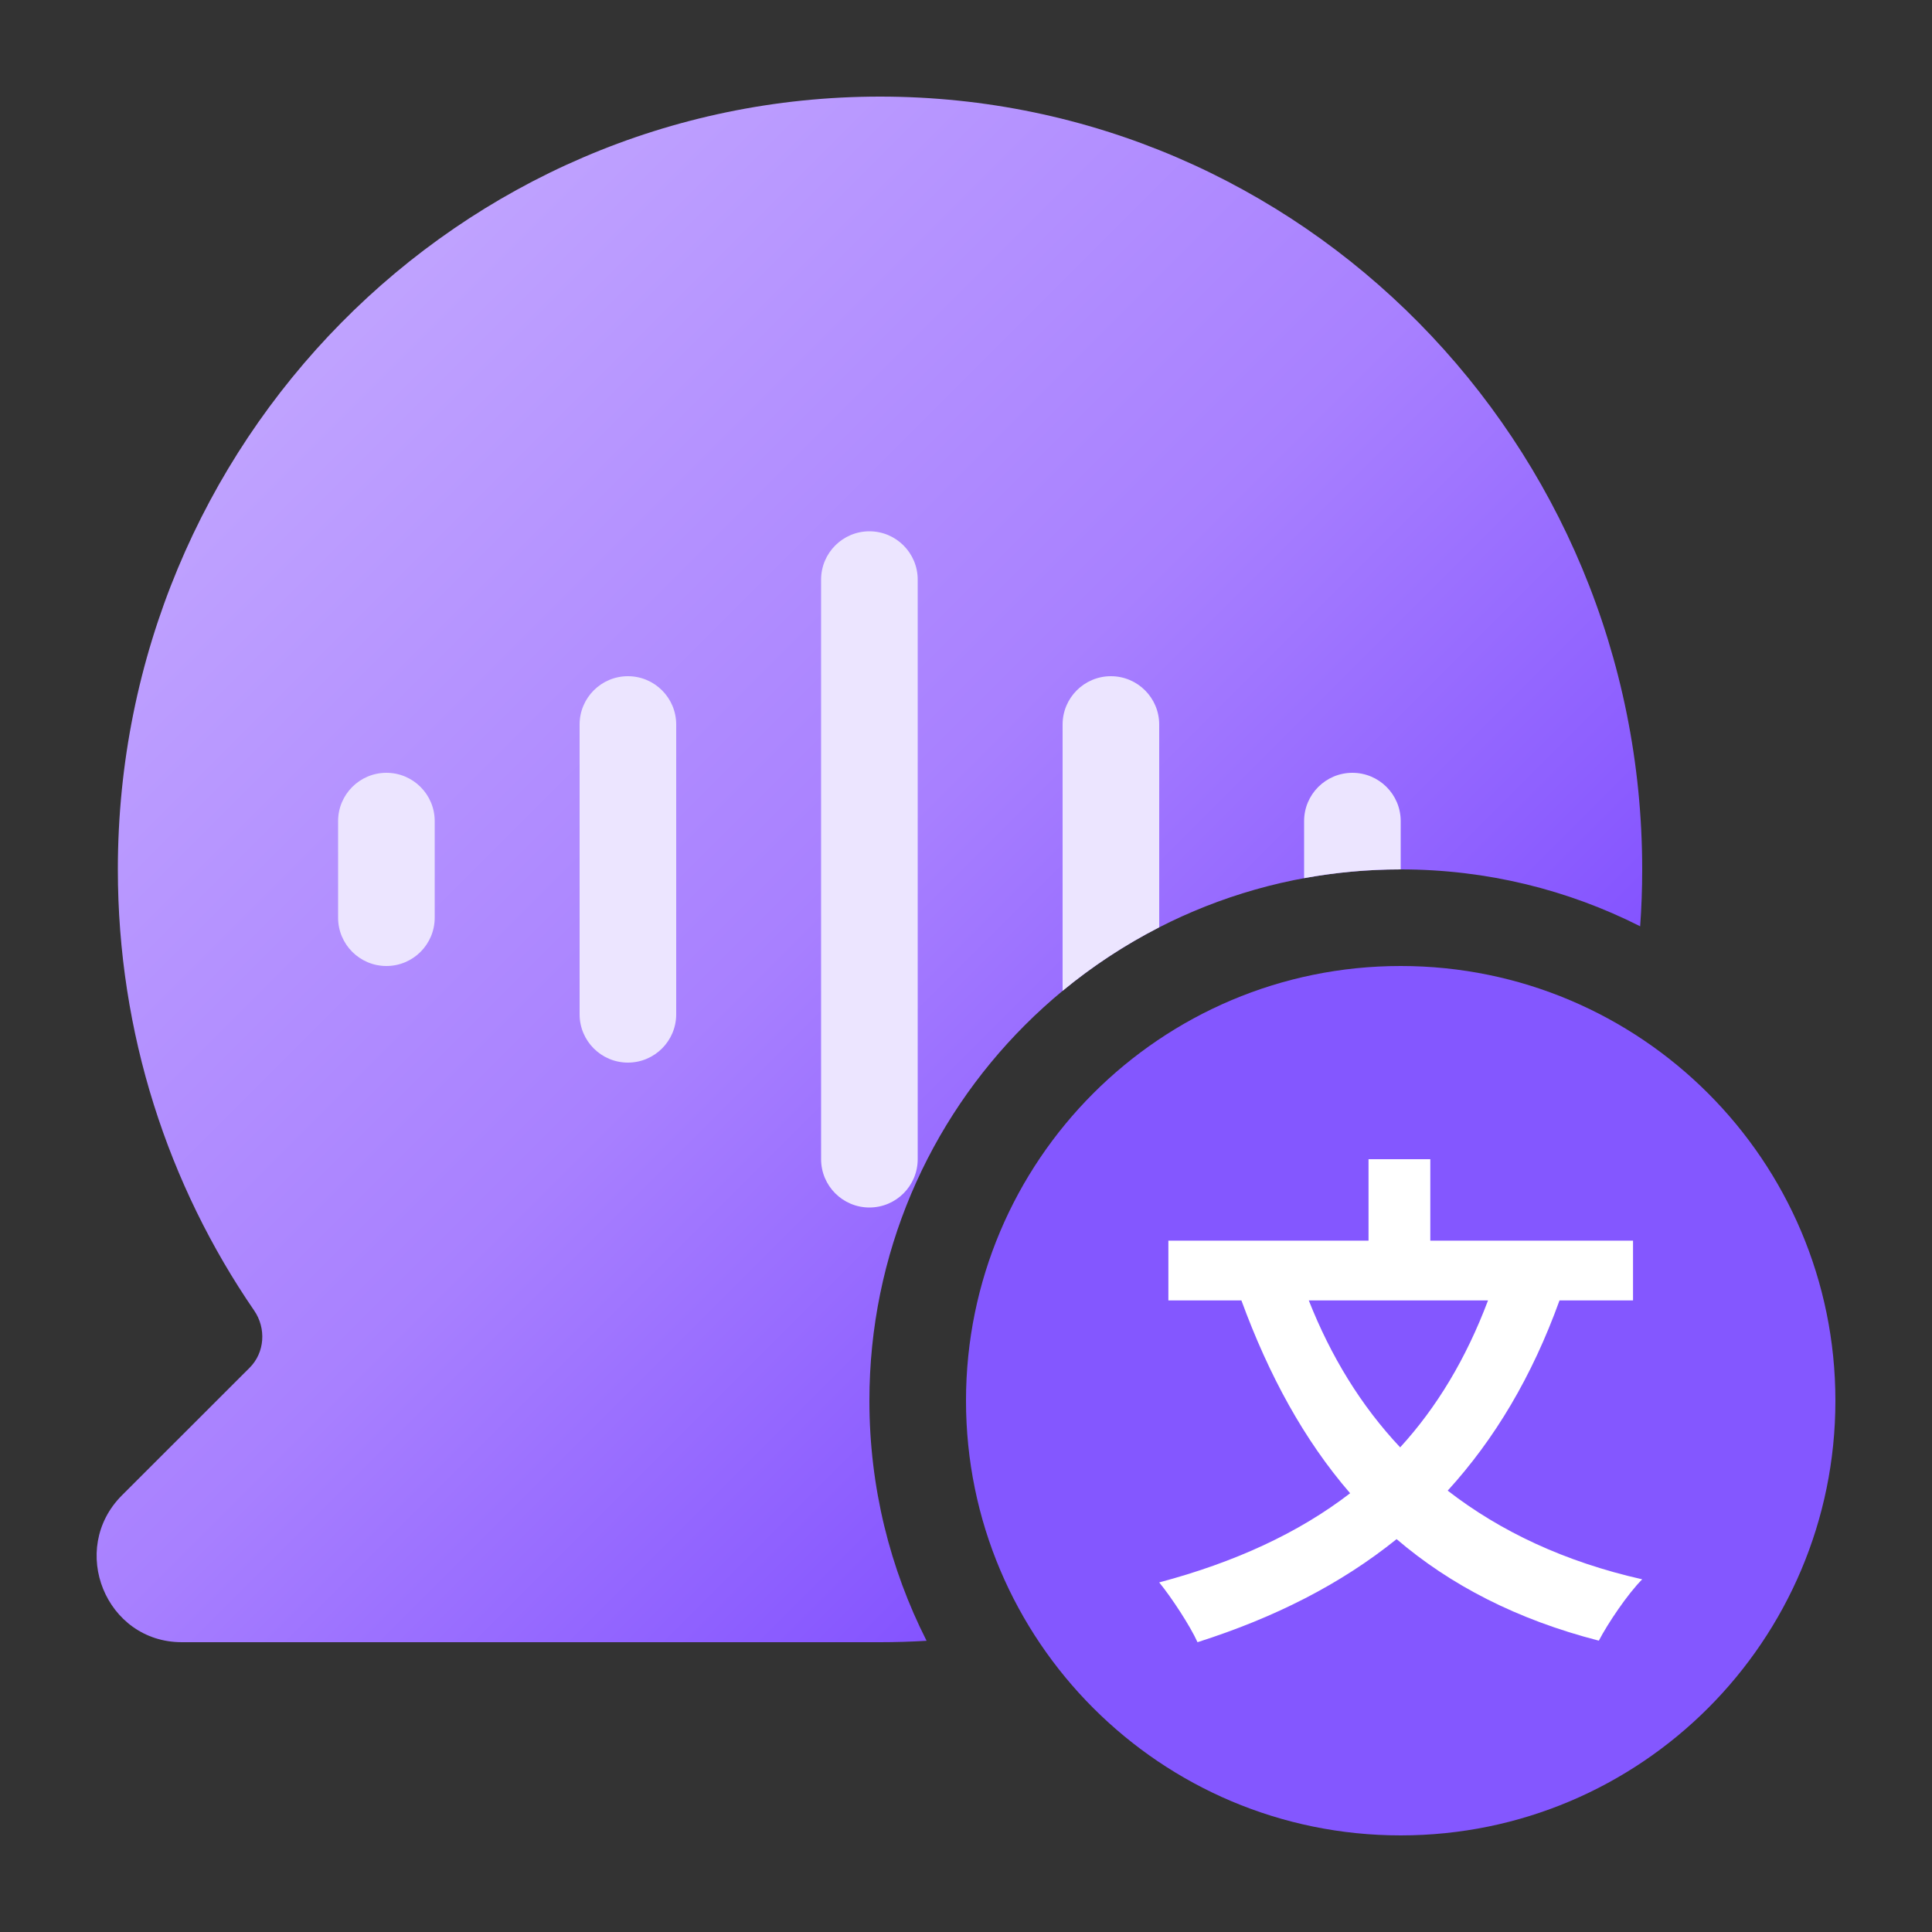
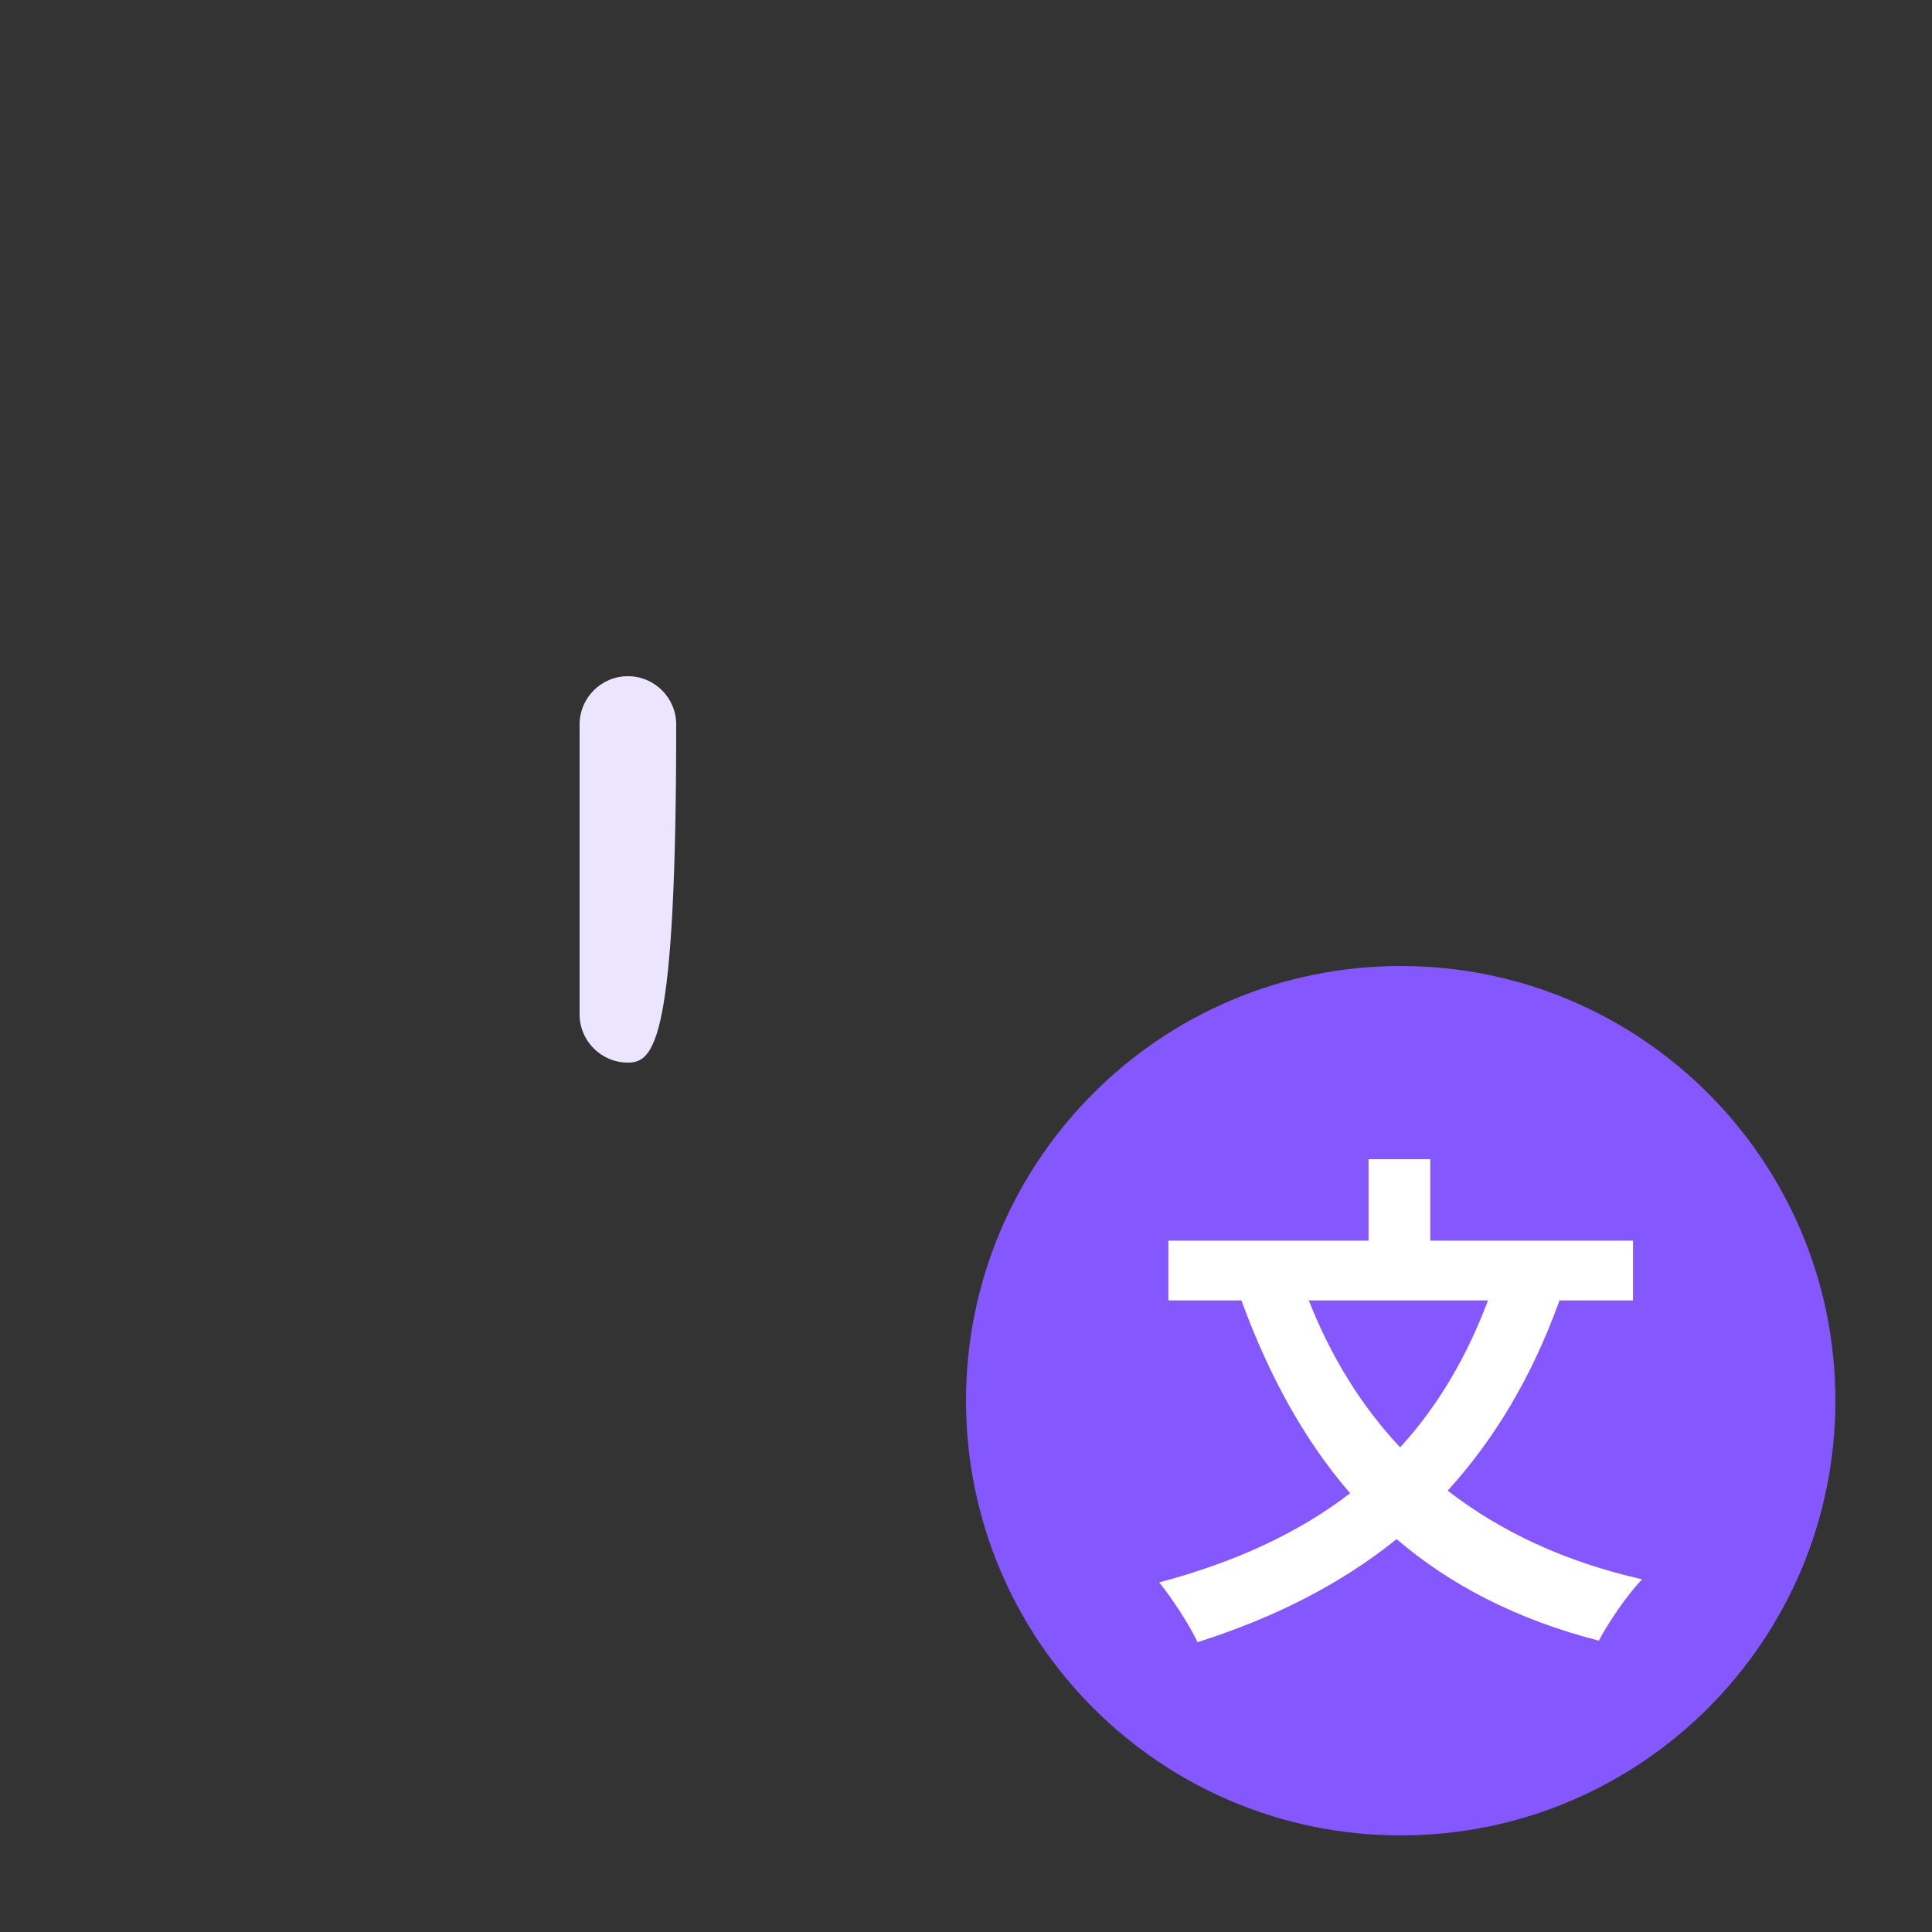
<svg xmlns="http://www.w3.org/2000/svg" width="40" height="40" viewBox="0 0 40 40" fill="none">
  <rect x="0" y="0" width="40" height="40" fill="#333333" stroke="none" />
-   <path d="M19.184 33.971C18.866 33.99 18.544 34 18.22 34H3.764C2.191 34 1.408 32.075 2.526 30.958L5.168 28.318C5.483 28.003 5.515 27.501 5.262 27.133C3.483 24.543 2.44 21.395 2.44 18C2.44 9.163 9.505 2 18.22 2C26.935 2 34 9.163 34 18C34 18.396 33.986 18.789 33.958 19.178C32.468 18.424 30.784 18 29 18C22.925 18 18 22.925 18 29C18 30.789 18.427 32.478 19.184 33.971Z" fill="url(#paint0_linear_12043_4696)" />
  <path d="M38 29C38 33.971 33.971 38 29 38C24.029 38 20 33.971 20 29C20 24.029 24.029 20 29 20C33.971 20 38 24.029 38 29Z" fill="#8457FF" />
-   <path d="M18 11C18.552 11 19 11.448 19 12V24C19 24.552 18.552 25 18 25C17.448 25 17 24.552 17 24V12C17 11.448 17.448 11 18 11Z" fill="#ECE5FF" />
-   <path d="M13 14C13.552 14 14 14.448 14 15L14 21C14 21.552 13.552 22 13 22C12.448 22 12 21.552 12 21L12 15C12 14.448 12.448 14 13 14Z" fill="#ECE5FF" />
-   <path d="M9 17C9 16.448 8.552 16 8 16C7.448 16 7 16.448 7 17V19C7 19.552 7.448 20 8 20C8.552 20 9 19.552 9 19L9 17Z" fill="#ECE5FF" />
-   <path d="M23 14C23.552 14 24 14.448 24 15V19.199C23.284 19.565 22.614 20.007 22 20.514V15C22 14.448 22.448 14 23 14Z" fill="#ECE5FF" />
-   <path d="M29 18V17C29 16.448 28.552 16 28 16C27.448 16 27 16.448 27 17V18.181C27.649 18.062 28.317 18 29 18Z" fill="#ECE5FF" />
+   <path d="M13 14C13.552 14 14 14.448 14 15C14 21.552 13.552 22 13 22C12.448 22 12 21.552 12 21L12 15C12 14.448 12.448 14 13 14Z" fill="#ECE5FF" />
  <path d="M30.808 26.924C30.353 28.13 29.75 29.133 28.989 29.966C28.175 29.101 27.552 28.077 27.097 26.924H30.808ZM33.81 26.924V25.686H29.613V24H28.334V25.686H24.19V26.924H25.702C26.273 28.482 27.002 29.816 27.953 30.916C26.886 31.738 25.564 32.346 24 32.762C24.254 33.072 24.645 33.669 24.793 34C26.4 33.488 27.763 32.794 28.915 31.866C30.025 32.815 31.4 33.53 33.102 33.968C33.292 33.605 33.693 33.008 34 32.698C32.393 32.335 31.061 31.705 29.973 30.862C30.945 29.795 31.717 28.504 32.288 26.924H33.81Z" fill="white" />
  <defs>
    <linearGradient id="paint0_linear_12043_4696" x1="34" y1="34" x2="2" y2="2" gradientUnits="userSpaceOnUse">
      <stop stop-color="#662EFF" />
      <stop offset="0.504" stop-color="#A880FF" />
      <stop offset="1" stop-color="#CAB2FF" />
    </linearGradient>
  </defs>
</svg>